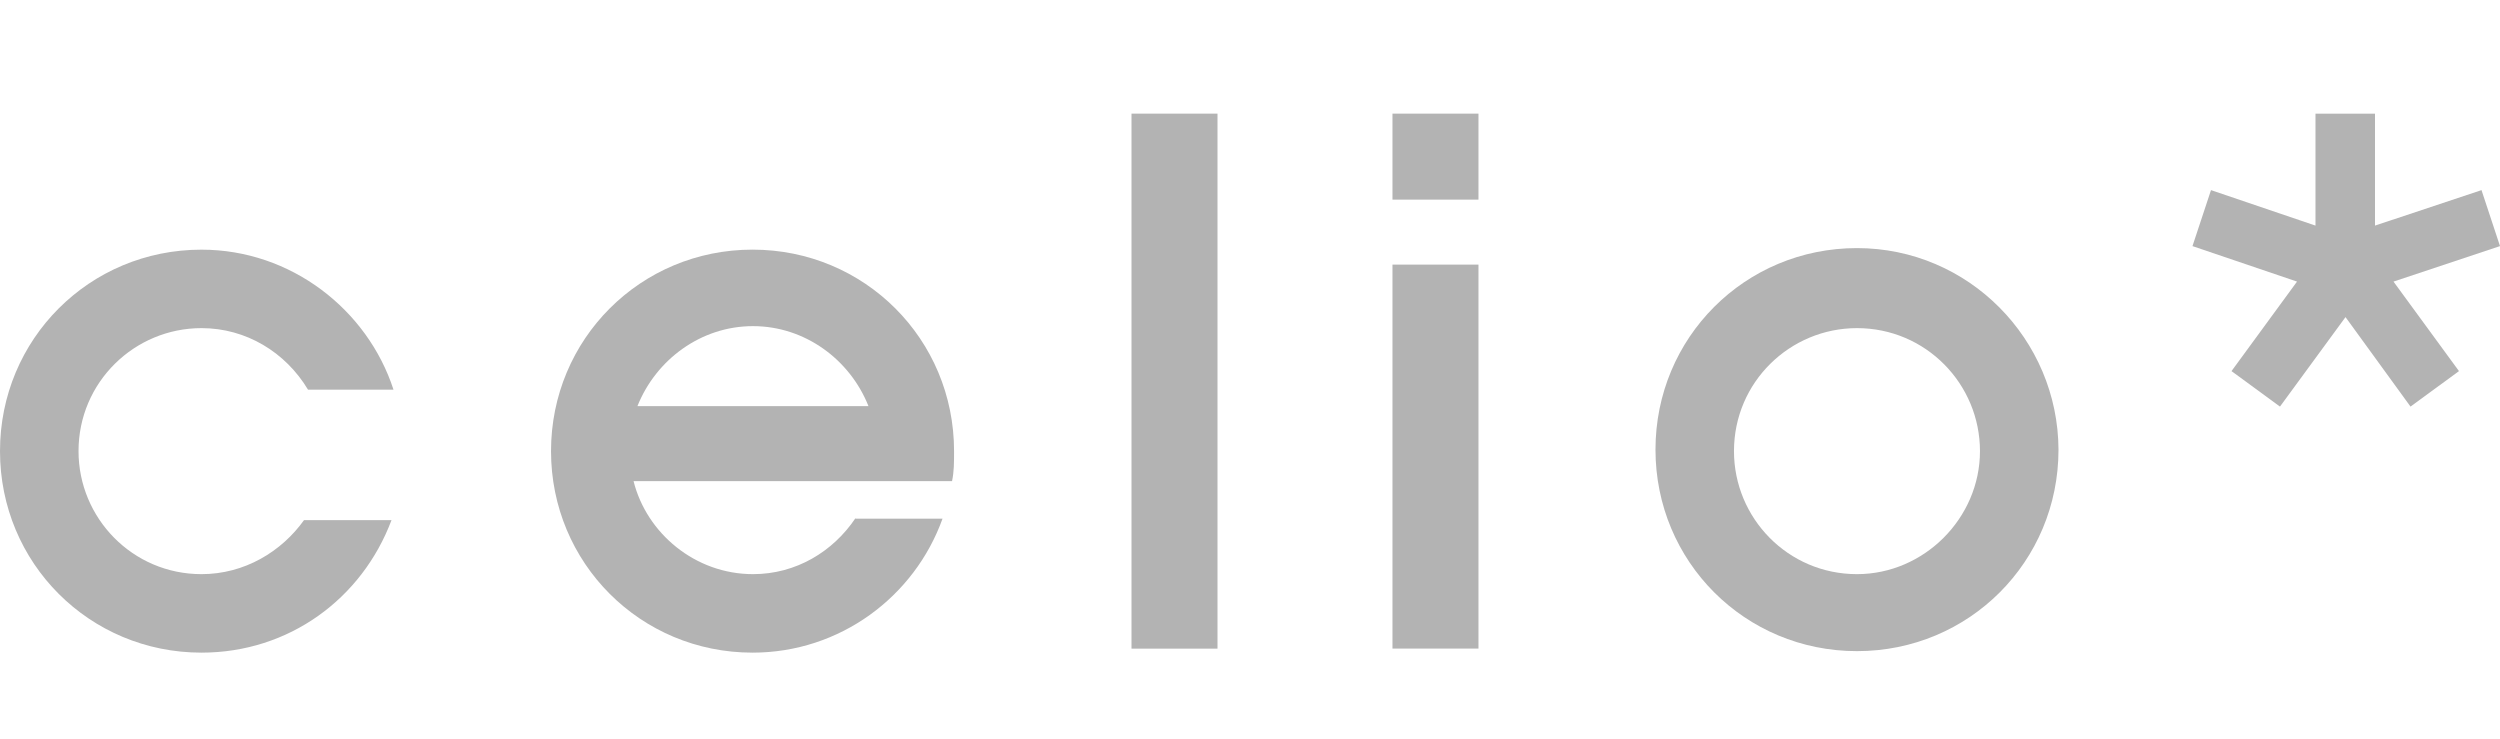
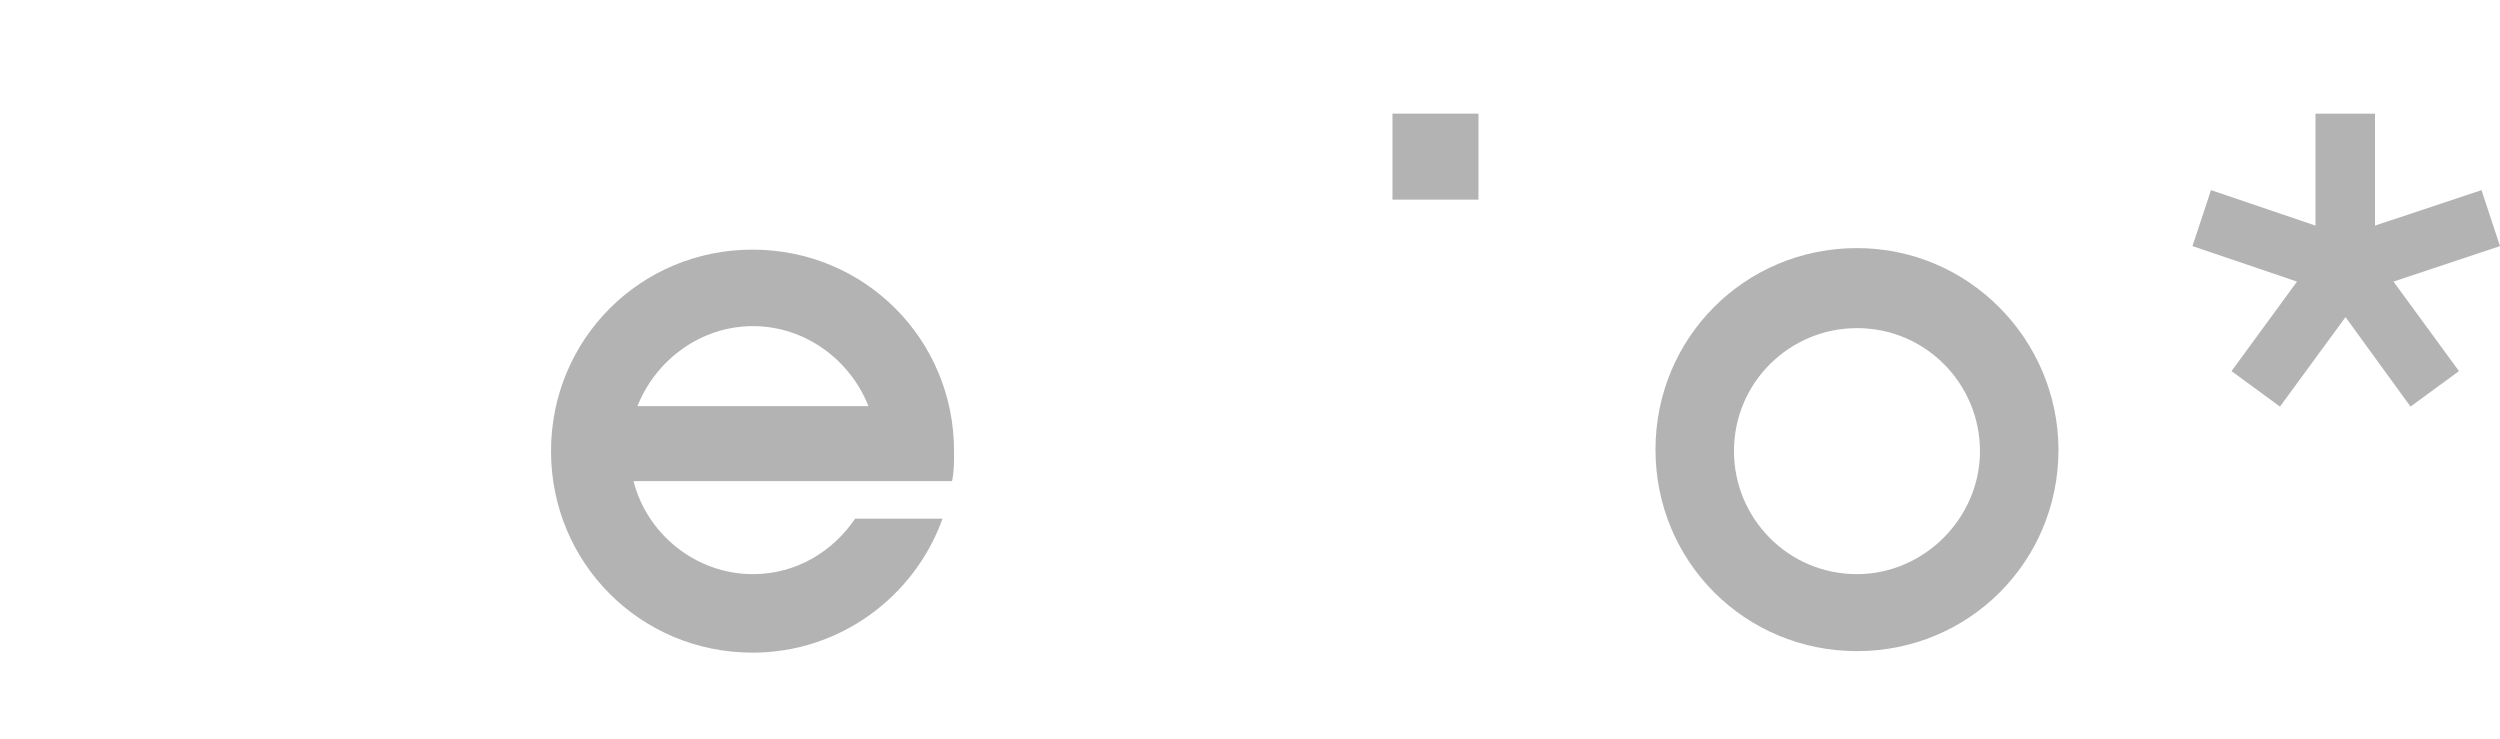
<svg xmlns="http://www.w3.org/2000/svg" width="88px" height="26px" viewBox="0 0 88 26" version="1.1">
  <title>Artboard Copy</title>
  <g id="Artboard-Copy" stroke="none" stroke-width="1" fill="none" fill-rule="evenodd" opacity="0.3">
    <g id="Celio-01" transform="translate(0, 4)" fill="#000000" fill-rule="nonzero">
-       <path d="M65.366,4.733 C61.423,4.733 58.273,7.884 58.273,11.827 C58.273,15.77 61.423,18.92 65.366,18.92 C69.309,18.92 72.459,15.77 72.459,11.827 C72.442,7.937 69.291,4.733 65.366,4.733 Z M65.366,16.21 C62.937,16.21 61.036,14.238 61.036,11.88 C61.036,9.451 63.008,7.55 65.366,7.55 C67.794,7.55 69.695,9.522 69.695,11.88 C69.695,14.238 67.726,16.21 65.366,16.21 Z" id="Shape" />
+       <path d="M65.366,4.733 C61.423,4.733 58.273,7.884 58.273,11.827 C58.273,15.77 61.423,18.92 65.366,18.92 C69.309,18.92 72.459,15.77 72.459,11.827 C72.442,7.937 69.291,4.733 65.366,4.733 Z M65.366,16.21 C62.937,16.21 61.036,14.238 61.036,11.88 C61.036,9.451 63.008,7.55 65.366,7.55 C67.794,7.55 69.695,9.522 69.695,11.88 C69.695,14.238 67.726,16.21 65.366,16.21 " id="Shape" />
      <path d="M30.114,14.238 C29.322,15.417 28.019,16.21 26.507,16.21 C24.465,16.21 22.758,14.766 22.301,12.935 L27.809,12.935 L33.512,12.935 C33.583,12.6 33.583,12.284 33.583,11.88 C33.583,7.937 30.432,4.787 26.489,4.787 C22.547,4.787 19.396,7.937 19.396,11.88 C19.396,15.823 22.547,18.973 26.489,18.973 C29.569,18.973 32.192,17.002 33.177,14.257 L30.114,14.257 L30.114,14.238 Z M26.505,7.48 C28.335,7.48 29.92,8.659 30.57,10.295 L22.438,10.295 C23.091,8.659 24.674,7.48 26.505,7.48 Z" id="Shape" />
-       <path d="M10.701,14.309 C9.909,15.417 8.606,16.21 7.093,16.21 C4.665,16.21 2.764,14.238 2.764,11.88 C2.764,9.451 4.735,7.55 7.093,7.55 C8.659,7.55 10.05,8.396 10.842,9.716 L13.851,9.716 C12.937,6.901 10.244,4.788 7.093,4.788 C3.15,4.787 0,7.937 0,11.88 C0,15.823 3.15,18.973 7.093,18.973 C10.173,18.973 12.743,17.072 13.781,14.309 L10.701,14.309 Z" id="Path" />
-       <rect id="Rectangle" x="39.829" y="0" width="3.027" height="18.832" />
      <polygon id="Path" points="81.505 3.941 81.505 0 83.6 0 83.6 3.941 87.349 2.692 88 4.663 84.251 5.912 86.556 9.063 84.85 10.312 82.562 7.162 80.255 10.312 78.549 9.063 80.855 5.912 77.175 4.663 77.827 2.692" />
      <rect id="Rectangle" x="49.015" y="0" width="3.027" height="3.027" />
-       <rect id="Rectangle" x="49.015" y="5.314" width="3.027" height="13.516" />
    </g>
  </g>
</svg>